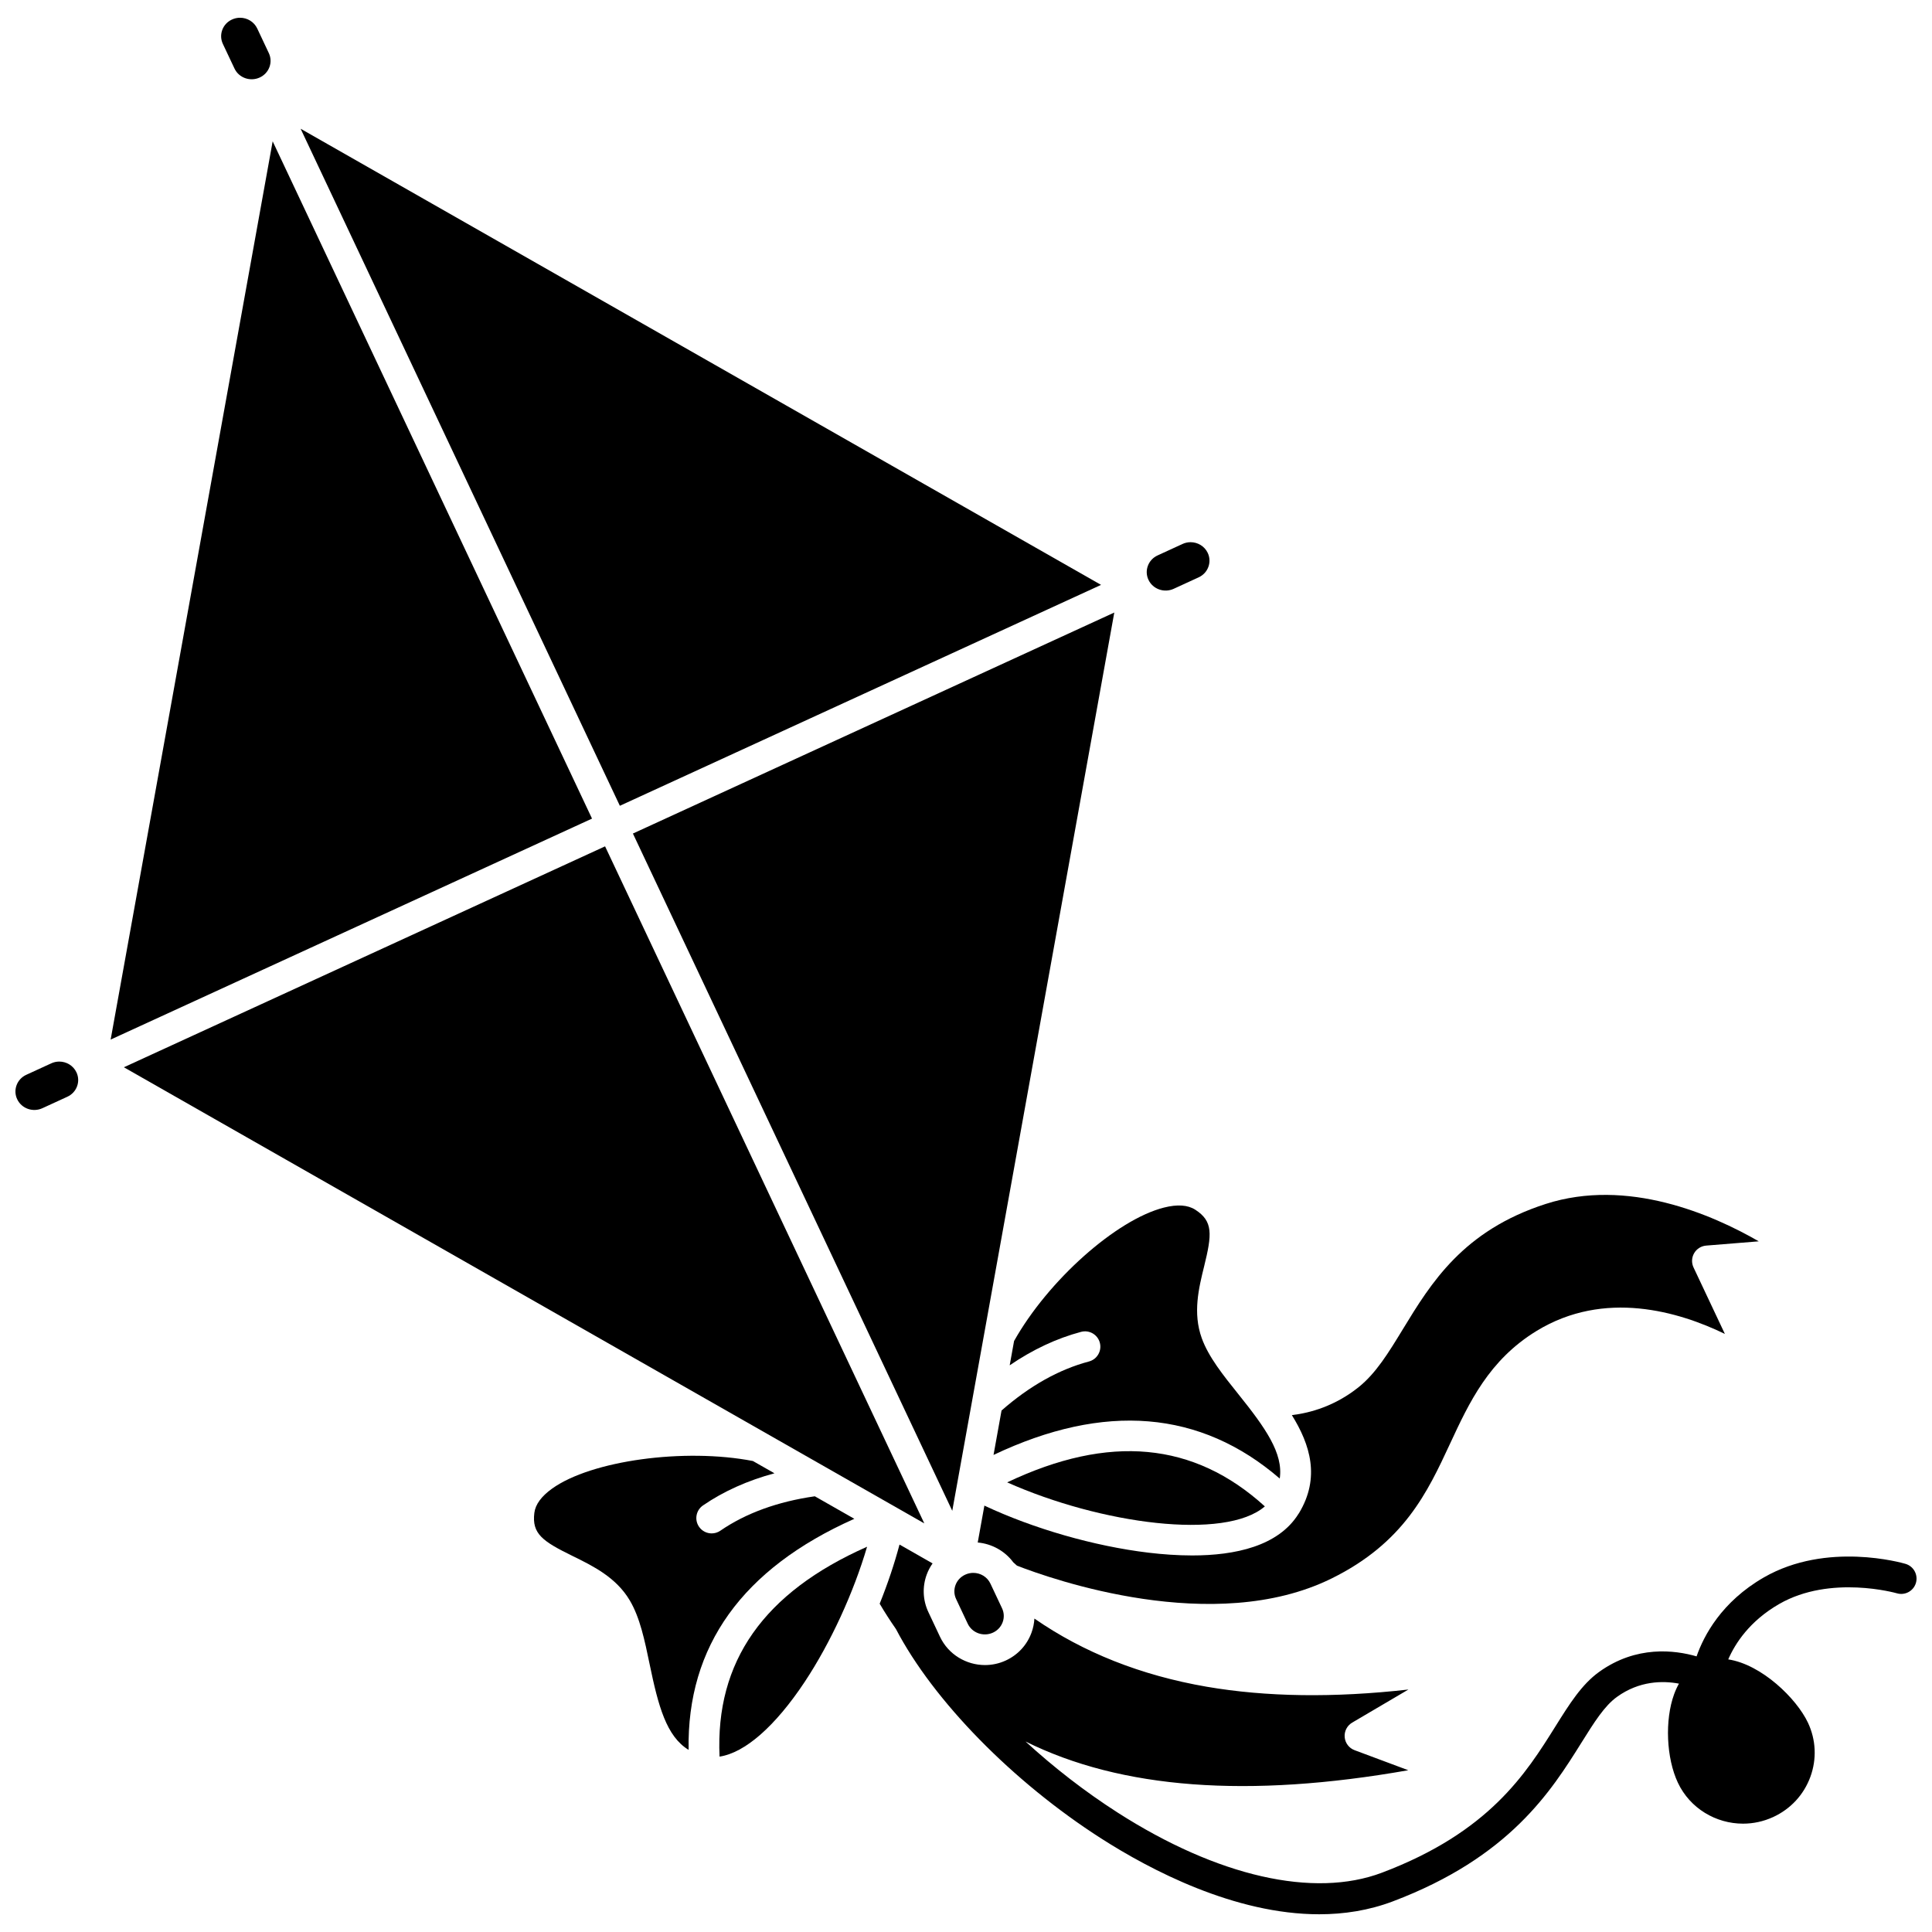
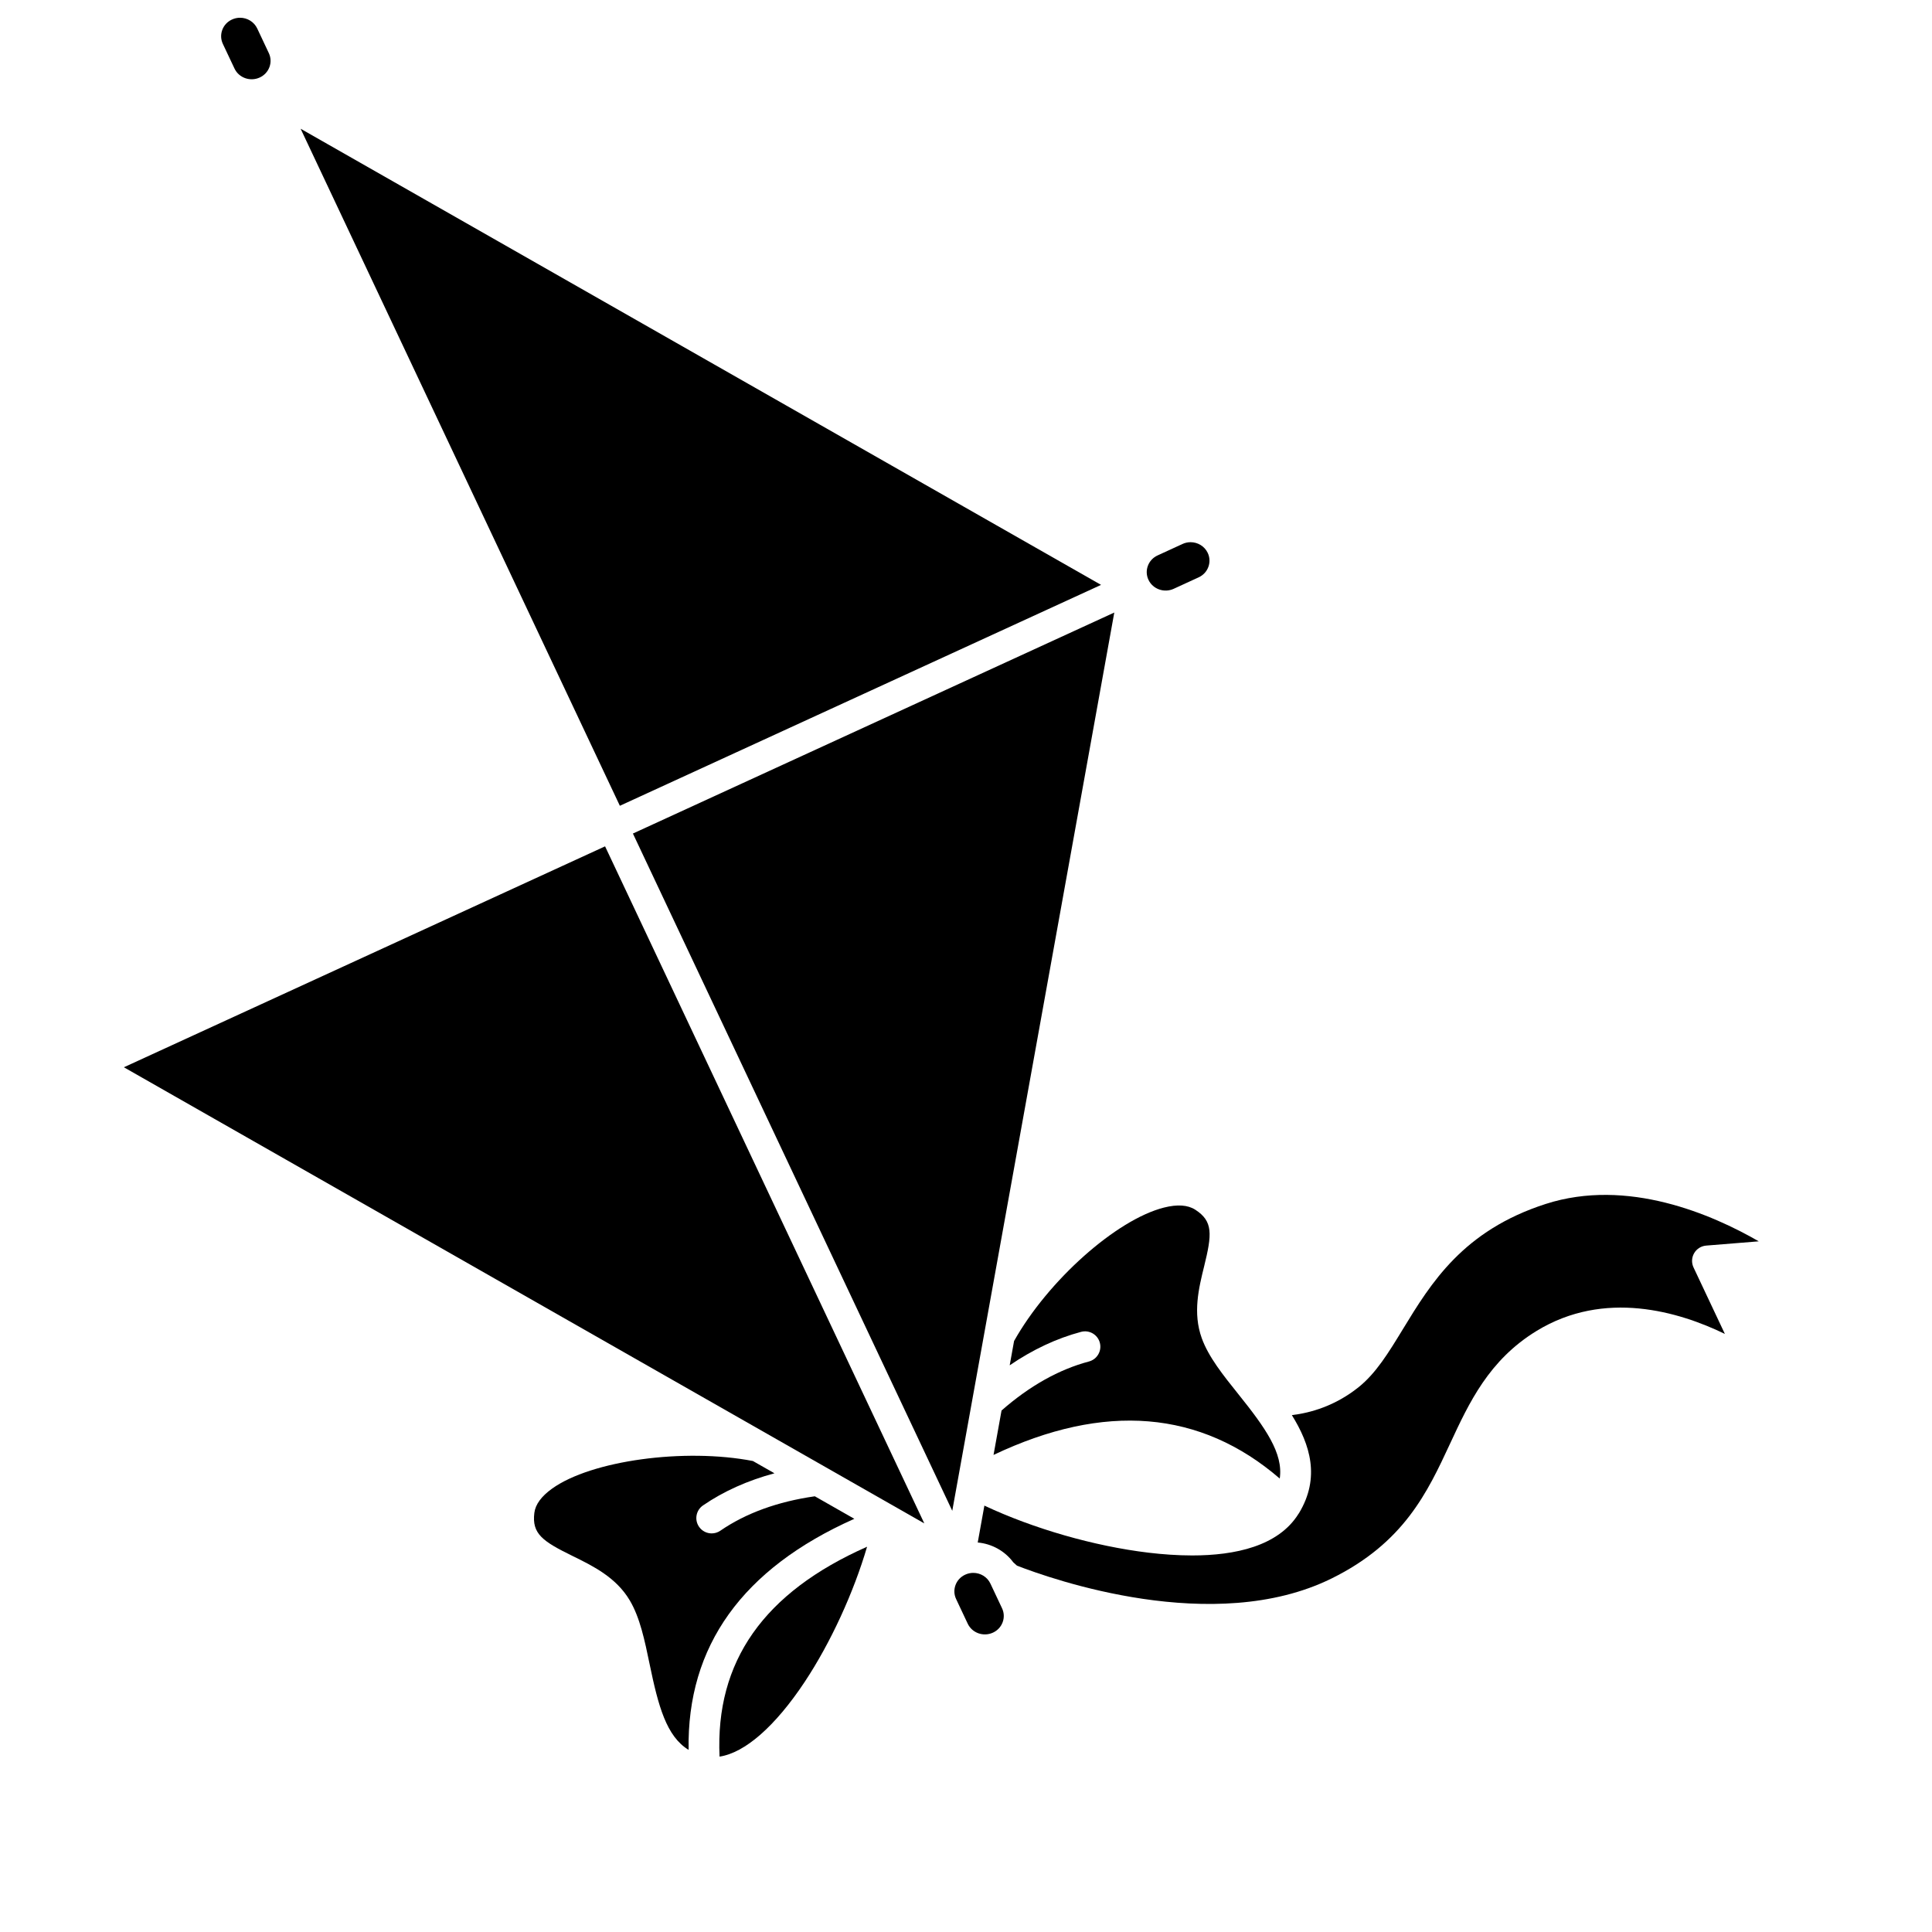
<svg xmlns="http://www.w3.org/2000/svg" width="800px" height="800px" version="1.1" viewBox="144 144 512 512">
  <defs>
    <clipPath id="c">
      <path d="m202 148.09h14v17.906h-14z" />
    </clipPath>
    <clipPath id="b">
-       <path d="m148.09 425h16.906v14h-16.906z" />
-     </clipPath>
+       </clipPath>
    <clipPath id="a">
-       <path d="m377 553h274.9v98.902h-274.9z" />
-     </clipPath>
+       </clipPath>
  </defs>
  <path d="m401.93 560.83c-0.715 0-1.441 0.148-2.133 0.469-1.219 0.559-2.137 1.547-2.586 2.781-0.441 1.207-0.383 2.516 0.168 3.684l3.074 6.523c1.164 2.473 4.164 3.535 6.68 2.383 1.219-0.559 2.137-1.547 2.586-2.781 0.441-1.211 0.383-2.519-0.168-3.684l-3.074-6.523c-0.84-1.797-2.652-2.852-4.547-2.852z" />
  <path d="m435.79 299-212.12-120.88 84.598 179.42z" />
  <path d="m460.75 464.58c-1.977-1.27-4.769-1.457-8.309-0.555-12.648 3.219-30.695 19.328-39.703 35.359l-1.16 6.438c6.098-4.168 12.434-7.141 18.922-8.867 2.168-0.574 4.394 0.715 4.969 2.883 0.574 2.168-0.715 4.394-2.883 4.969-7.981 2.117-15.766 6.504-23.168 12.996l-2.121 11.766c29.383-13.945 54.848-11.855 75.848 6.262 1-6.711-3.867-13.508-10.945-22.336-4.074-5.082-7.922-9.883-9.719-14.859-2.418-6.695-0.797-13.277 0.637-19.086 2.074-8.426 2.41-11.902-2.367-14.969z" />
  <path d="m455.04 300.04 6.609-3.035c1.219-0.559 2.137-1.547 2.586-2.785 0.441-1.207 0.383-2.516-0.168-3.684-0.844-1.793-2.656-2.848-4.551-2.848-0.715 0-1.441 0.148-2.133 0.469l-6.609 3.035c-1.219 0.559-2.137 1.547-2.586 2.785-0.441 1.207-0.383 2.516 0.168 3.684 1.164 2.469 4.164 3.535 6.684 2.379z" />
  <g clip-path="url(#c)">
    <path d="m206.14 162.16c1.164 2.469 4.164 3.535 6.68 2.383 1.219-0.559 2.137-1.547 2.59-2.785 0.441-1.207 0.383-2.516-0.168-3.684l-3.074-6.523c-0.848-1.793-2.66-2.848-4.555-2.848-0.715 0-1.441 0.148-2.133 0.469-1.219 0.559-2.137 1.547-2.586 2.781-0.441 1.211-0.383 2.519 0.168 3.684z" />
  </g>
-   <path d="m479.2 543.21c-18.809-17.105-41.238-19.203-68.289-6.367 24.836 11.059 57.723 15.461 68.289 6.367z" />
+   <path d="m479.2 543.21z" />
  <path d="m396.36 544.38 42.938-238.05-127.57 58.566z" />
  <path d="m334.69 609.52c6.68-0.996 14.711-7.969 22.559-19.797 6.879-10.371 12.996-23.738 16.535-35.824-27.41 12.137-40.246 30.41-39.094 55.621z" />
  <path d="m488.18 545.09c-0.023 0.035-0.047 0.07-0.07 0.105-5.34 8.562-16.812 11.016-28.172 11.016-3.949 0-7.883-0.297-11.539-0.73-14.438-1.723-30.605-6.398-43.527-12.48l-1.762 9.777c3.691 0.336 7.164 2.203 9.422 5.258 0.32 0.301 0.656 0.586 0.98 0.879 9.113 3.547 52.168 18.785 83.352 3.406 19.207-9.469 25.418-22.832 31.426-35.754 5.059-10.883 10.293-22.137 22.93-29.863 18-11.004 37.707-5.113 49.891 0.797l-8.309-17.621c-0.57-1.207-0.508-2.613 0.16-3.769 0.668-1.152 1.859-1.906 3.188-2.016l13.941-1.129c-12.344-7.121-34.793-16.891-56.48-9.902-21.91 7.062-30.383 20.961-37.859 33.223-3.801 6.234-7.086 11.621-11.703 15.324-6.203 4.969-12.703 6.812-17.691 7.41 4.856 7.809 7.578 16.578 1.887 25.98-0.02 0.031-0.043 0.059-0.062 0.09z" />
-   <path d="m216.26 181.45-42.938 238.05 127.57-58.562z" />
  <path d="m370.41 546.5-10.473-5.969c-9.82 1.406-18.25 4.461-25.039 9.121-0.703 0.484-1.504 0.715-2.297 0.715-1.293 0-2.566-0.617-3.352-1.762-1.27-1.848-0.801-4.379 1.047-5.648 5.481-3.766 11.836-6.602 18.945-8.52l-5.711-3.254c-18.129-3.508-42.84-0.137-53.223 7.316-2.84 2.039-4.422 4.199-4.699 6.426-0.695 5.562 2.223 7.551 10.125 11.426 5.41 2.652 11.543 5.66 15.168 11.781 2.703 4.562 3.945 10.562 5.262 16.914 2.289 11.055 4.434 19.117 10.328 22.688-0.488-27.488 14.262-48.035 43.918-61.234z" />
  <g clip-path="url(#b)">
-     <path d="m159.71 425.33c-0.715 0-1.441 0.148-2.133 0.469l-6.609 3.035c-1.219 0.559-2.137 1.547-2.586 2.785-0.441 1.207-0.383 2.516 0.168 3.684 1.164 2.473 4.16 3.539 6.684 2.383l6.609-3.035c1.219-0.559 2.137-1.547 2.586-2.785 0.441-1.207 0.383-2.516-0.168-3.684-0.844-1.797-2.656-2.852-4.551-2.852z" />
-   </g>
+     </g>
  <path d="m304.35 368.29-127.52 58.547 212.12 120.88z" />
  <g clip-path="url(#a)">
    <path d="m648.99 558.44c-0.844-0.25-20.887-6.008-37.547 3.59-11.23 6.469-15.922 15.441-17.832 20.926-5.754-1.672-15.977-2.973-25.832 4.121-4.625 3.328-7.844 8.477-11.574 14.438-7.809 12.484-17.527 28.023-45.988 38.77-18.047 6.816-43.559 1.016-70-15.914-8.676-5.555-16.98-12.008-24.441-18.859 25.371 12.59 58.992 15.098 101.43 7.617l-14.227-5.312c-1.469-0.547-2.488-1.891-2.625-3.453-0.137-1.559 0.637-3.059 1.988-3.856l14.902-8.766c-19.746 2.223-37.668 1.977-53.477-0.746-17.363-2.996-32.652-9.059-45.641-18.062-0.07 1.262-0.324 2.519-0.77 3.738-1.199 3.289-3.625 5.91-6.828 7.383-1.777 0.816-3.652 1.203-5.496 1.203-4.949 0-9.699-2.781-11.926-7.504l-3.074-6.523c-1.48-3.144-1.641-6.672-0.453-9.934 0.391-1.074 0.926-2.066 1.562-2.981l-8.762-4.992c-1.348 5.094-3.133 10.398-5.258 15.676 1.367 2.324 2.812 4.555 4.312 6.711 9.91 18.965 30.902 40.461 54.402 55.508 13.008 8.332 35.34 20.082 57.758 20.082 6.566 0 13.145-1.008 19.492-3.406 31.023-11.715 41.996-29.258 50.008-42.062 3.406-5.449 6.098-9.754 9.43-12.148 5.938-4.273 12.121-4.305 16.414-3.504-0.488 0.863-0.918 1.801-1.285 2.809-2.5 6.852-2.07 16.934 1 23.445 3.223 6.832 10.102 10.855 17.266 10.855 2.672 0 5.387-0.562 7.969-1.746 4.637-2.129 8.145-5.918 9.883-10.676 1.719-4.711 1.488-9.809-0.652-14.348-3.004-6.367-12.219-15.395-21.117-16.766 1.816-4.188 5.629-10.145 13.496-14.676 13.598-7.832 31.02-2.887 31.195-2.836 2.152 0.629 4.406-0.598 5.043-2.746 0.629-2.16-0.598-4.418-2.75-5.055z" />
  </g>
</svg>